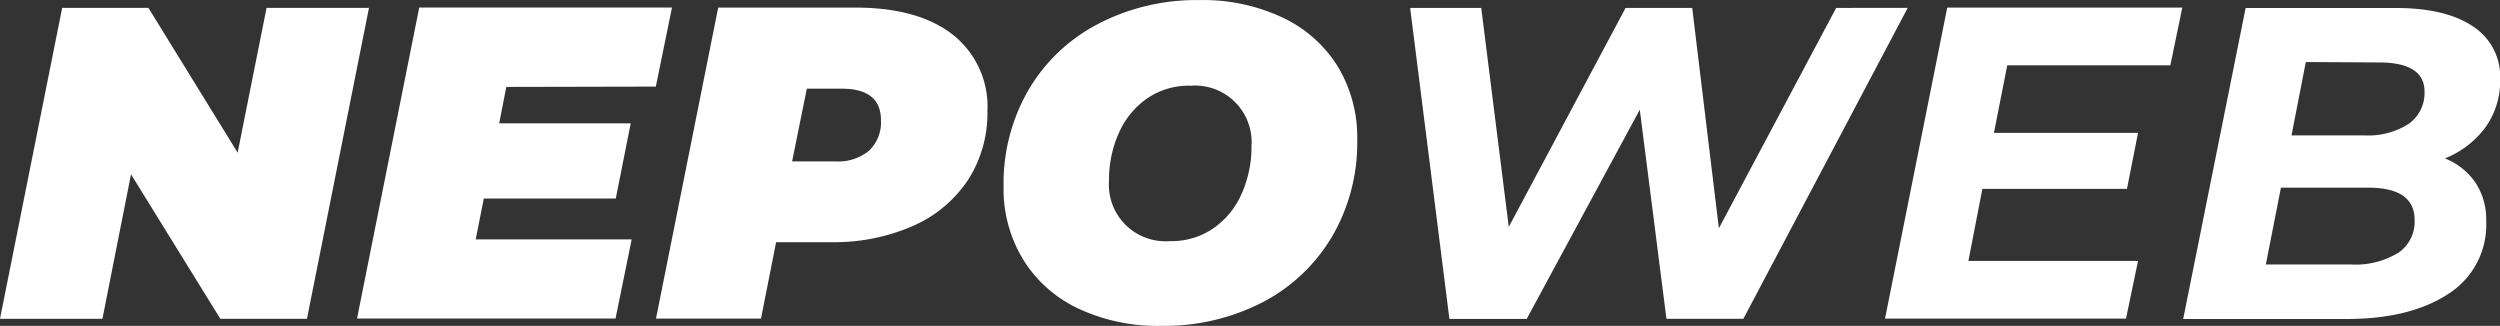
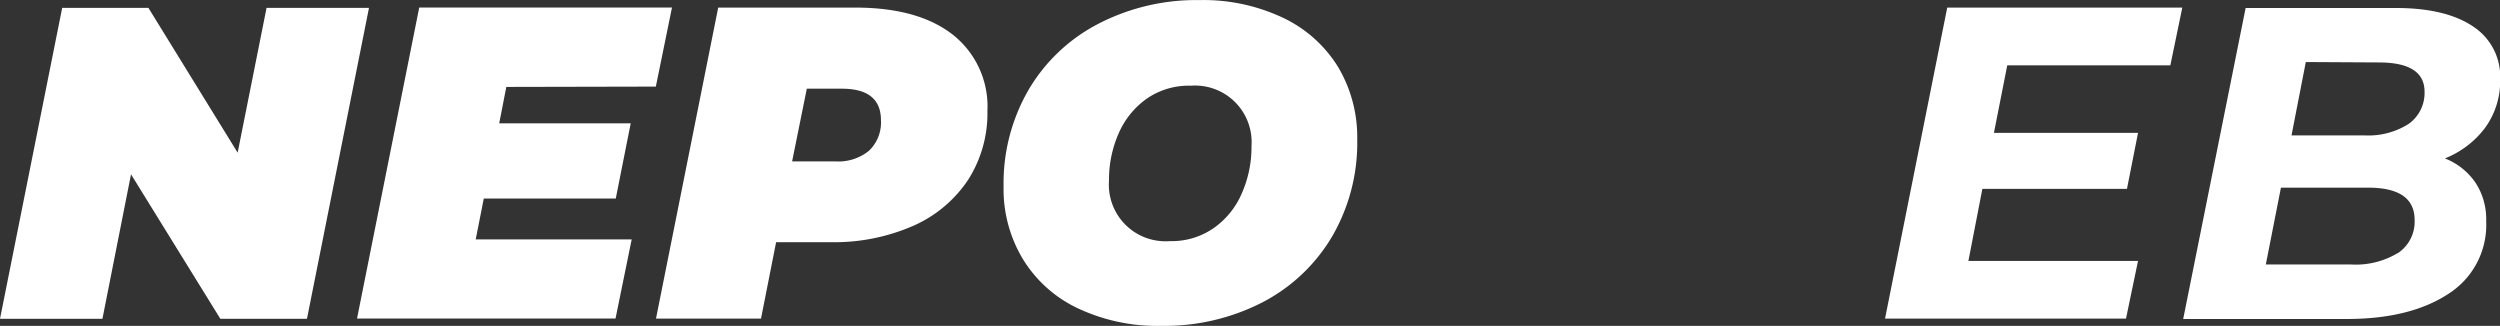
<svg xmlns="http://www.w3.org/2000/svg" id="Calque_1" data-name="Calque 1" viewBox="0 0 309.49 40.34">
  <rect x="0" y="0" width="309.49" height="40.34" fill="#333333" stroke="none" />
  <defs>
    <style>.cls-1{fill:#fff;}</style>
  </defs>
  <path class="cls-1" d="M45.68.88,38,39.38H27.28L16.22,21.49,12.68,39.38H0L7.7.88H18.37L29.42,18.81,33,.88Z" transform="translate(0 0.09)" />
  <path class="cls-1" d="M62.68,10.67l-.88,4.51H78.08l-1.85,9.31H59.89l-1,5.06H78.2l-2,9.79h-32L51.9.84H83.19l-2,9.79Z" transform="translate(0 0.09)" />
  <path class="cls-1" d="M118,4.24a11.32,11.32,0,0,1,4.24,9.4,15.32,15.32,0,0,1-2.39,8.53A15.76,15.76,0,0,1,113,27.89a24.43,24.43,0,0,1-10.26,2H96.08l-1.87,9.46h-13L88.91.85H106Q113.75.88,118,4.24ZM107.58,18.57a4.85,4.85,0,0,0,1.48-3.77c0-2.6-1.61-3.91-4.84-3.91H99.88l-1.82,9h5.34A6,6,0,0,0,107.58,18.57Z" transform="translate(0 0.09)" />
  <path class="cls-1" d="M133.46,38.09A15.93,15.93,0,0,1,126.64,32a16.75,16.75,0,0,1-2.4-9,23.06,23.06,0,0,1,3.11-12A21.44,21.44,0,0,1,136,2.84,26.4,26.4,0,0,1,148.5-.08,23.07,23.07,0,0,1,158.81,2.1a16.08,16.08,0,0,1,6.82,6.07,17,17,0,0,1,2.39,9,23.05,23.05,0,0,1-3.1,12,21.51,21.51,0,0,1-8.64,8.17,26.51,26.51,0,0,1-12.51,2.91A23.05,23.05,0,0,1,133.46,38.09Zm16.77-9.93a10.08,10.08,0,0,0,3.49-4.29A14.18,14.18,0,0,0,154.93,18a7,7,0,0,0-6.48-7.48,6.14,6.14,0,0,0-1,0A9.14,9.14,0,0,0,142,12.1a10.24,10.24,0,0,0-3.5,4.29,14.22,14.22,0,0,0-1.21,5.89,7,7,0,0,0,6.48,7.48,6.25,6.25,0,0,0,1.06,0A9.13,9.13,0,0,0,150.23,28.16Z" transform="translate(0 0.09)" />
-   <path class="cls-1" d="M236.17.88l-20.35,38.5H206.3L203,13.49,189,39.39h-9.57L174.57.89h8.8L186.78,28,201.24.89h8.25l3.3,27.28L227.31.89Z" transform="translate(0 0.09)" />
  <path class="cls-1" d="M248.49,8l-1.65,8.36h17.84l-1.37,6.93h-17.9l-1.73,8.92h21l-1.49,7.14H233.36l7.7-38.5h29.1L268.68,8Z" transform="translate(0 0.09)" />
  <path class="cls-1" d="M306.43,22.49a8.2,8.2,0,0,1,1.35,4.76,10.12,10.12,0,0,1-4.73,9.07q-4.74,3.09-12.6,3.08H270.27L278,.9h18.59c4.14,0,7.33.77,9.57,2.29a7.4,7.4,0,0,1,3.35,6.51,9.84,9.84,0,0,1-1.84,6,11.57,11.57,0,0,1-5,3.82A8.21,8.21,0,0,1,306.43,22.49Zm-9.6,8.77a4.68,4.68,0,0,0,2.09-4.12q0-4-5.77-4H282.37l-1.87,9.51H291a10.12,10.12,0,0,0,5.83-1.41ZM285.45,7.59l-1.77,9.08h9a9.33,9.33,0,0,0,5.47-1.4,4.7,4.7,0,0,0,2-4q0-3.63-5.66-3.63Z" transform="translate(0 0.09)" />
</svg>